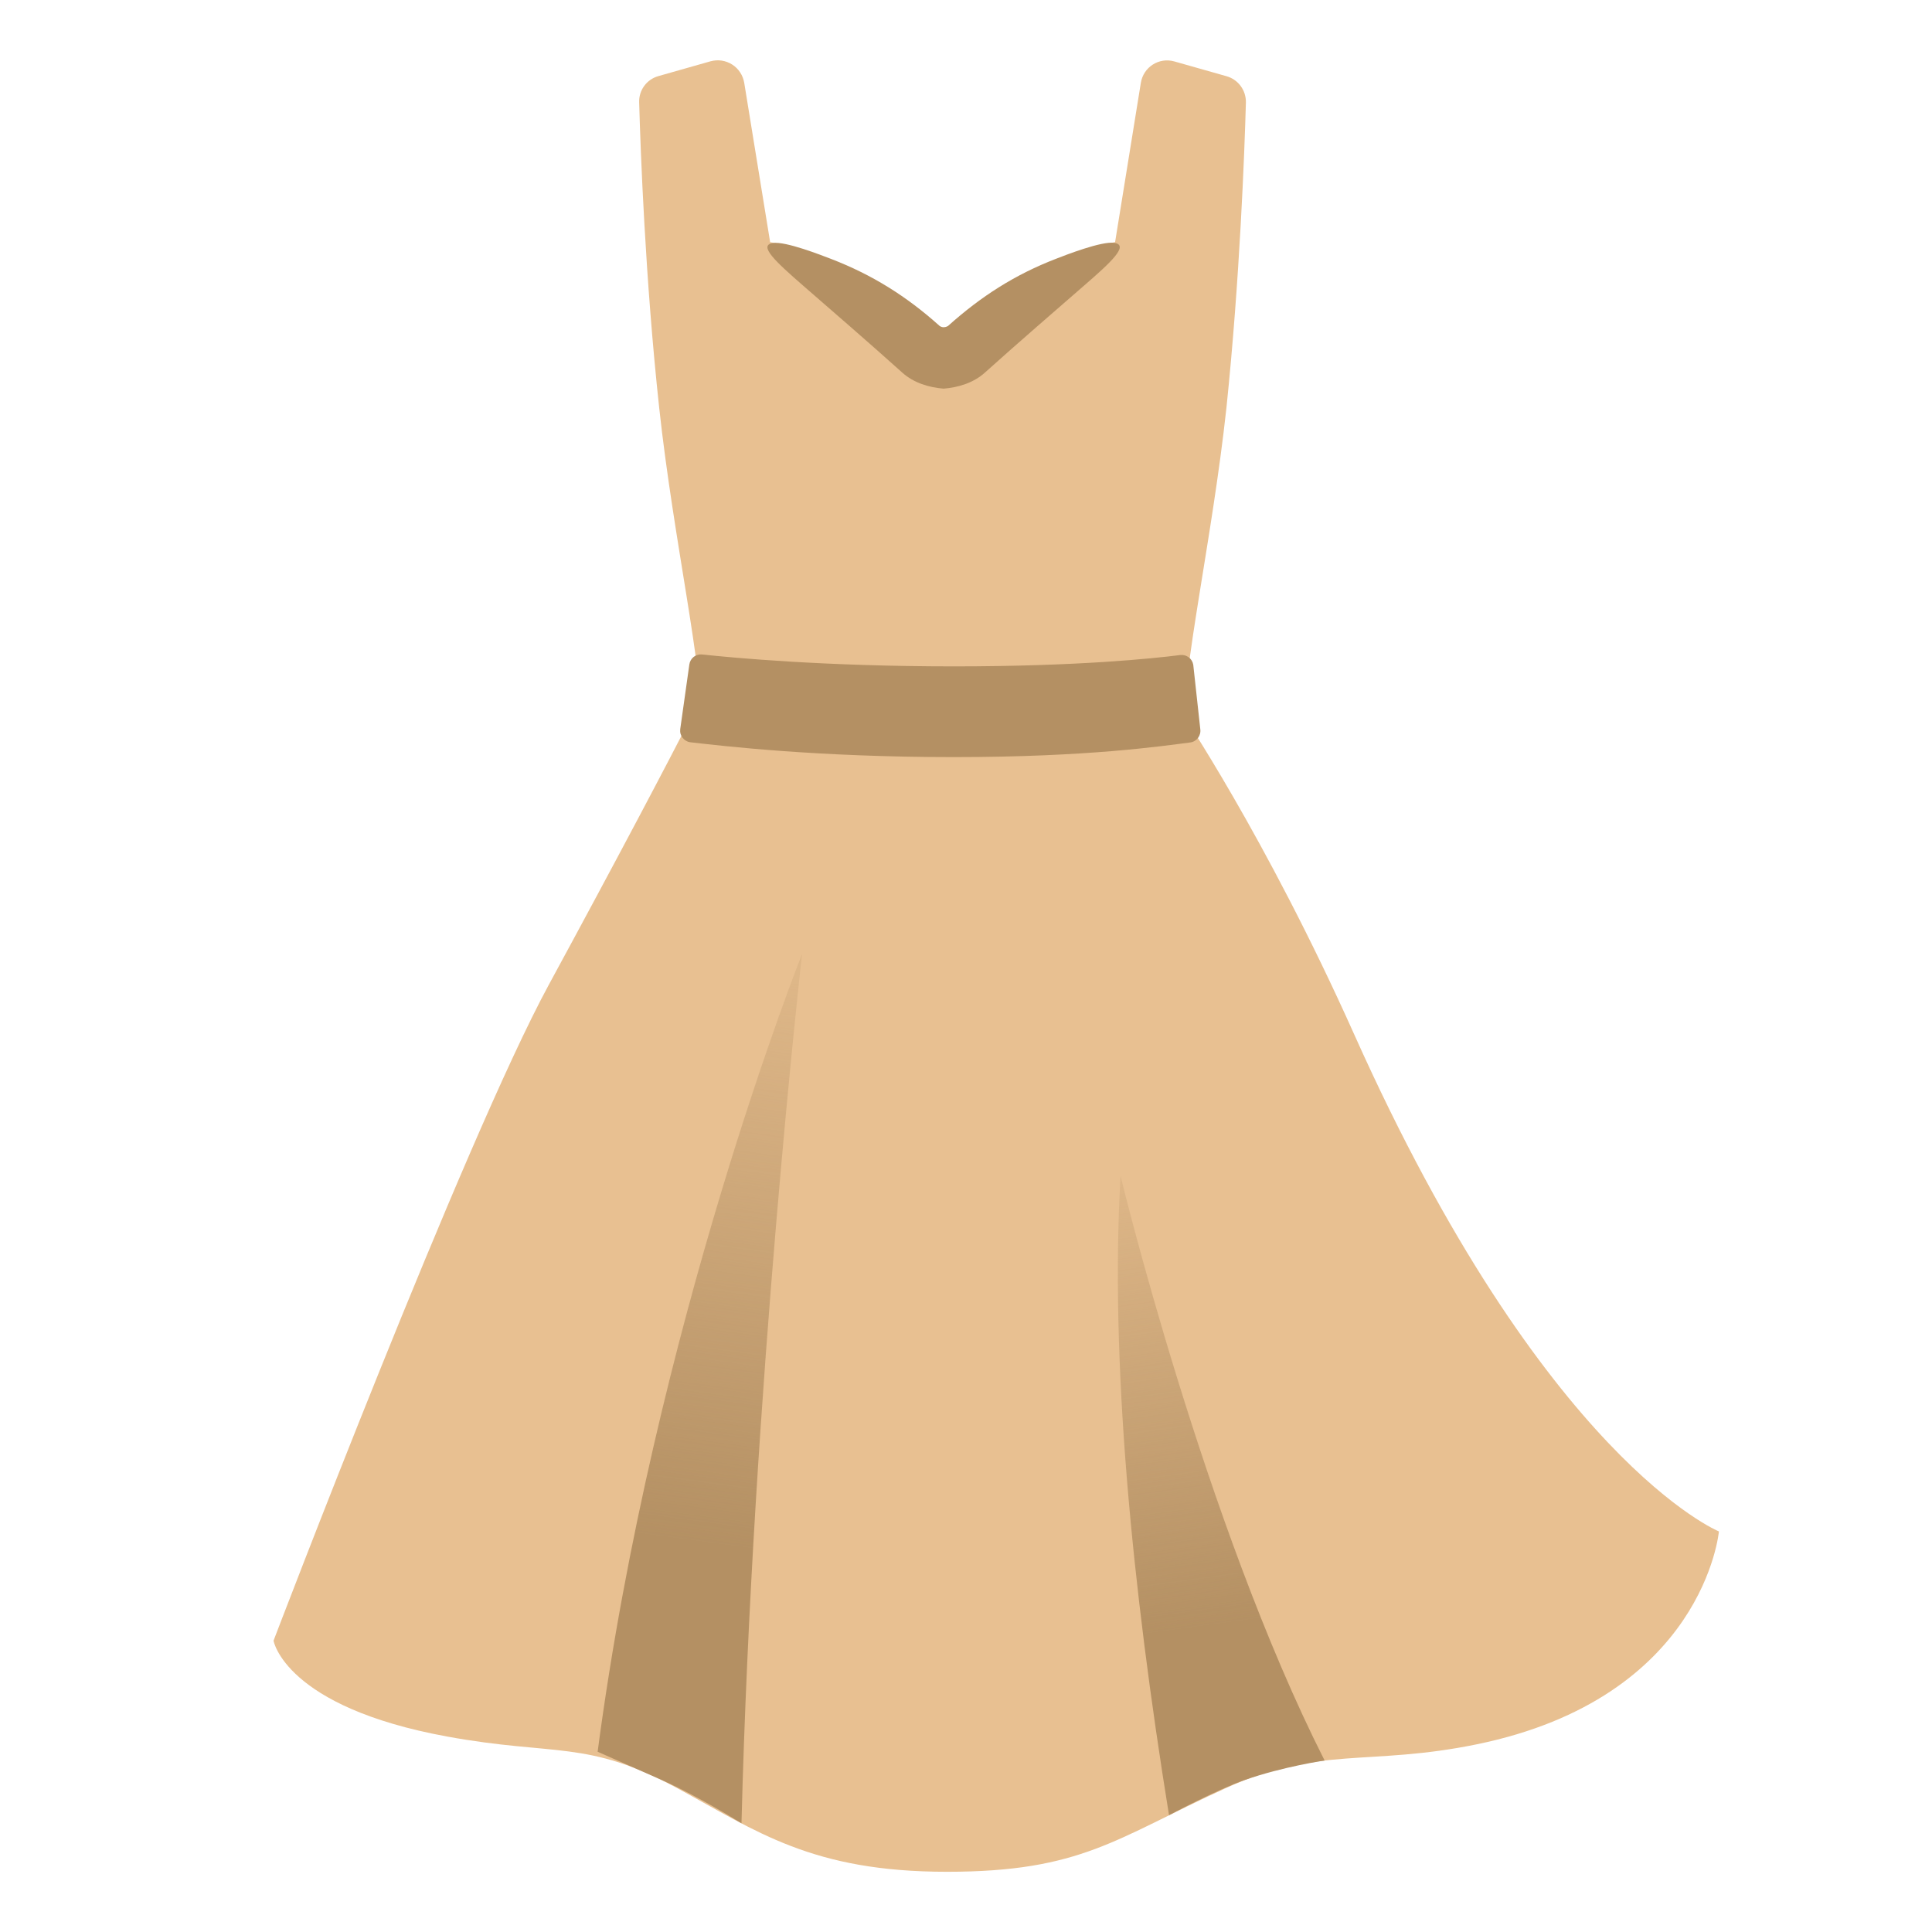
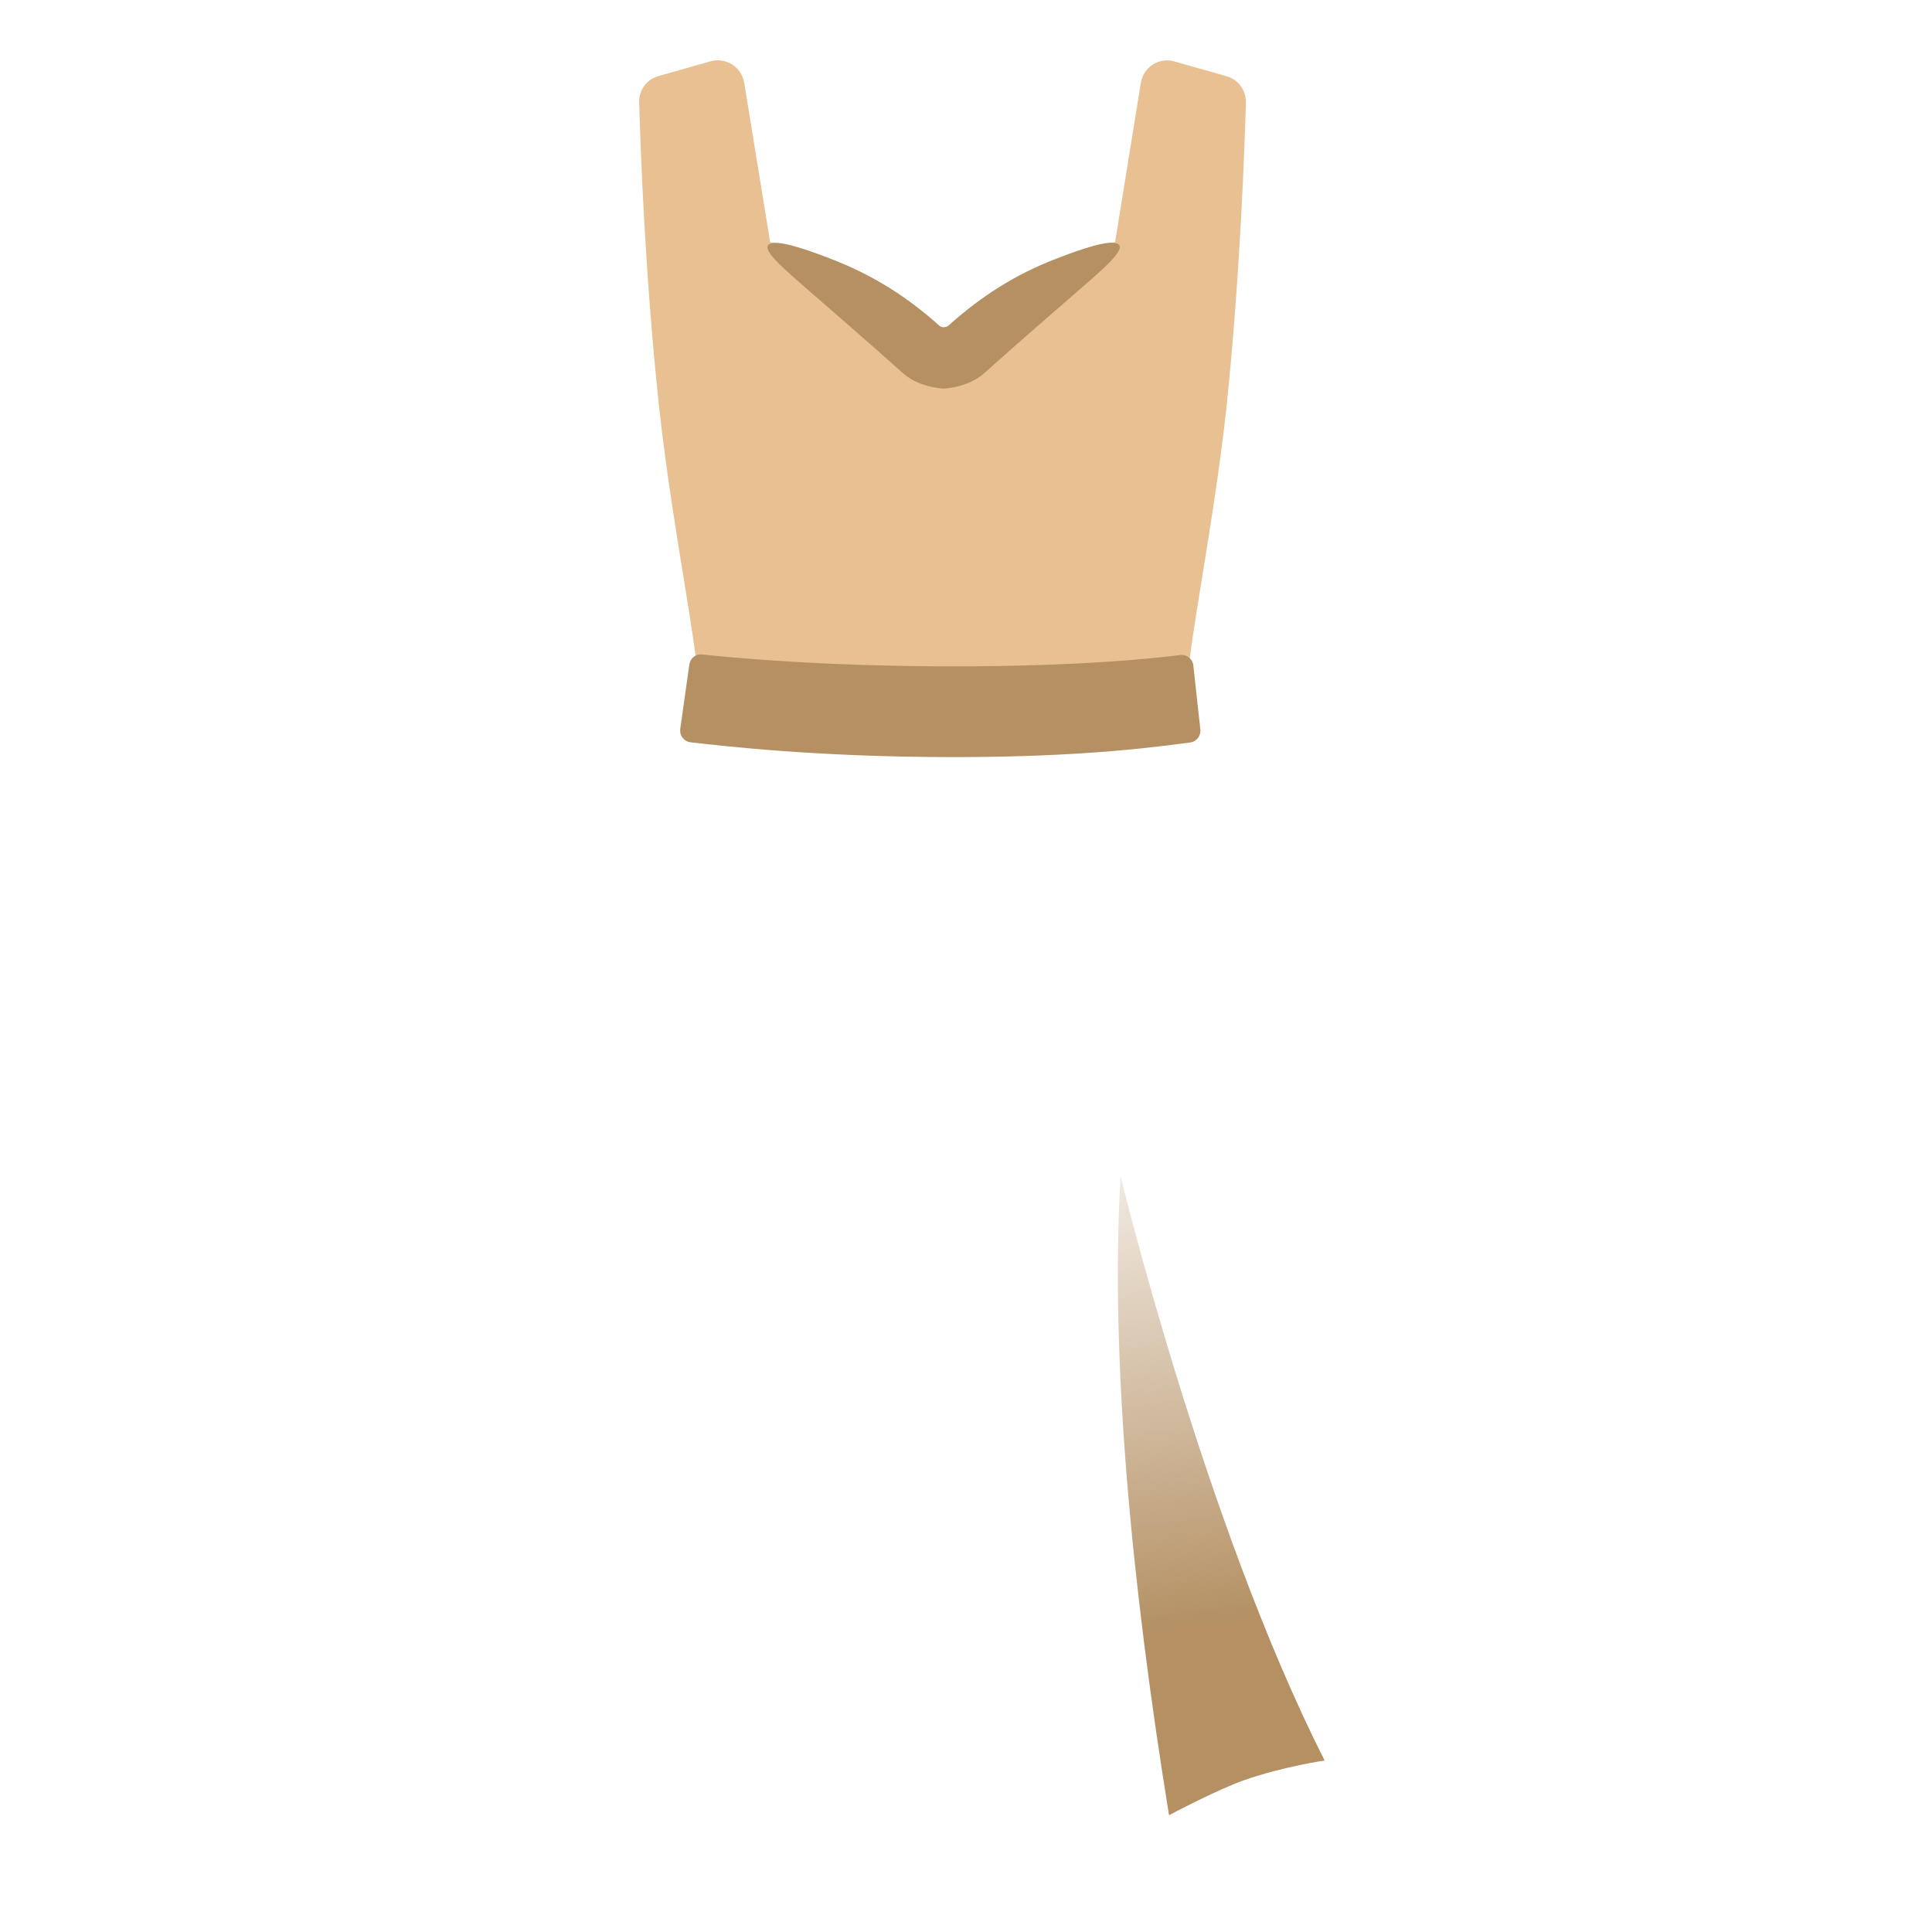
<svg xmlns="http://www.w3.org/2000/svg" width="24" height="24" viewBox="0 0 24 24" fill="none">
-   <path d="M16.823 12.851C15.719 10.384 14.65 8.809 14.65 8.809V8.807H8.637C8.279 9.508 7.679 10.646 6.817 12.234C5.768 14.166 3.398 20.381 3.398 20.381C3.398 20.381 3.537 21.203 5.555 21.572C6.893 21.817 7.297 21.608 8.416 22.215C9.404 22.751 10.088 23.252 11.763 23.252C13.437 23.252 13.859 22.837 15.222 22.215C16.383 21.684 17.009 21.943 18.342 21.669C21.168 21.09 21.353 19.024 21.353 19.024C21.353 19.024 19.193 18.144 16.823 12.851V12.851Z" fill="#E8C091" />
  <path d="M15.477 1.275C15.481 1.123 15.382 0.988 15.237 0.947L14.588 0.763C14.397 0.709 14.204 0.833 14.172 1.029L13.852 3.008C13.852 3.008 12.858 3.178 11.757 4.074L11.684 4.073C10.583 3.176 9.567 3.008 9.567 3.008L9.245 1.028C9.237 0.982 9.22 0.938 9.194 0.899C9.169 0.86 9.135 0.827 9.096 0.802C9.057 0.777 9.012 0.76 8.966 0.753C8.92 0.746 8.873 0.749 8.828 0.761L8.18 0.945C8.033 0.986 7.934 1.121 7.94 1.273C7.957 1.879 8.015 3.463 8.189 5.068C8.367 6.711 8.752 8.387 8.699 8.978C8.699 8.978 10.207 9.184 11.663 9.199V9.201H11.761V9.199C13.216 9.186 14.725 8.978 14.725 8.978C14.673 8.387 15.057 6.711 15.235 5.068C15.402 3.463 15.46 1.881 15.477 1.275V1.275Z" fill="#E8C091" />
  <path d="M11.85 9.405C10.143 9.405 8.975 9.266 8.578 9.221C8.559 9.219 8.54 9.213 8.524 9.203C8.507 9.194 8.492 9.181 8.48 9.166C8.468 9.151 8.46 9.134 8.454 9.115C8.449 9.097 8.448 9.077 8.45 9.058L8.563 8.256C8.568 8.218 8.587 8.184 8.617 8.16C8.647 8.137 8.684 8.126 8.722 8.13C9.103 8.171 10.239 8.278 11.85 8.278C13.399 8.278 14.33 8.179 14.662 8.137C14.739 8.128 14.81 8.181 14.823 8.257L14.91 9.054C14.923 9.135 14.868 9.212 14.786 9.223C14.432 9.268 13.515 9.405 11.85 9.405Z" fill="#B49063" />
  <path d="M13.842 3.017C13.685 2.993 13.236 3.169 13.12 3.214C12.608 3.411 12.185 3.683 11.778 4.048C11.776 4.05 11.752 4.065 11.722 4.065C11.691 4.065 11.671 4.048 11.669 4.046C11.262 3.681 10.835 3.413 10.323 3.216C10.205 3.171 9.756 2.994 9.601 3.019C9.413 3.047 9.64 3.255 9.98 3.551C10.321 3.848 10.803 4.264 11.211 4.631C11.352 4.757 11.54 4.813 11.722 4.828C11.903 4.813 12.091 4.757 12.232 4.631C12.64 4.264 13.122 3.848 13.463 3.551C13.805 3.255 14.03 3.045 13.842 3.017V3.017Z" fill="#B49063" />
-   <path d="M7.424 21.761C8.123 16.468 9.963 11.852 9.963 11.852C9.963 11.852 9.348 17.293 9.211 22.65C9.211 22.65 8.676 22.312 8.187 22.097C7.698 21.881 7.424 21.761 7.424 21.761Z" fill="url(#paint0_linear)" />
  <path d="M14.522 22.549C14.063 19.716 13.787 16.896 13.92 14.608C13.92 14.608 14.961 18.919 16.455 21.87C16.455 21.87 15.947 21.943 15.461 22.112C15.122 22.23 14.522 22.549 14.522 22.549V22.549Z" fill="url(#paint1_linear)" />
  <defs>
    <linearGradient id="paint0_linear" x1="8.329" y1="22.117" x2="9.662" y2="12.177" gradientUnits="userSpaceOnUse">
      <stop offset="0.297" stop-color="#B49063" />
      <stop offset="1" stop-color="#B49063" stop-opacity="0.2" />
    </linearGradient>
    <linearGradient id="paint1_linear" x1="15.521" y1="22.523" x2="14.437" y2="14.608" gradientUnits="userSpaceOnUse">
      <stop offset="0.297" stop-color="#B49063" />
      <stop offset="1" stop-color="#B49063" stop-opacity="0.2" />
    </linearGradient>
  </defs>
</svg>